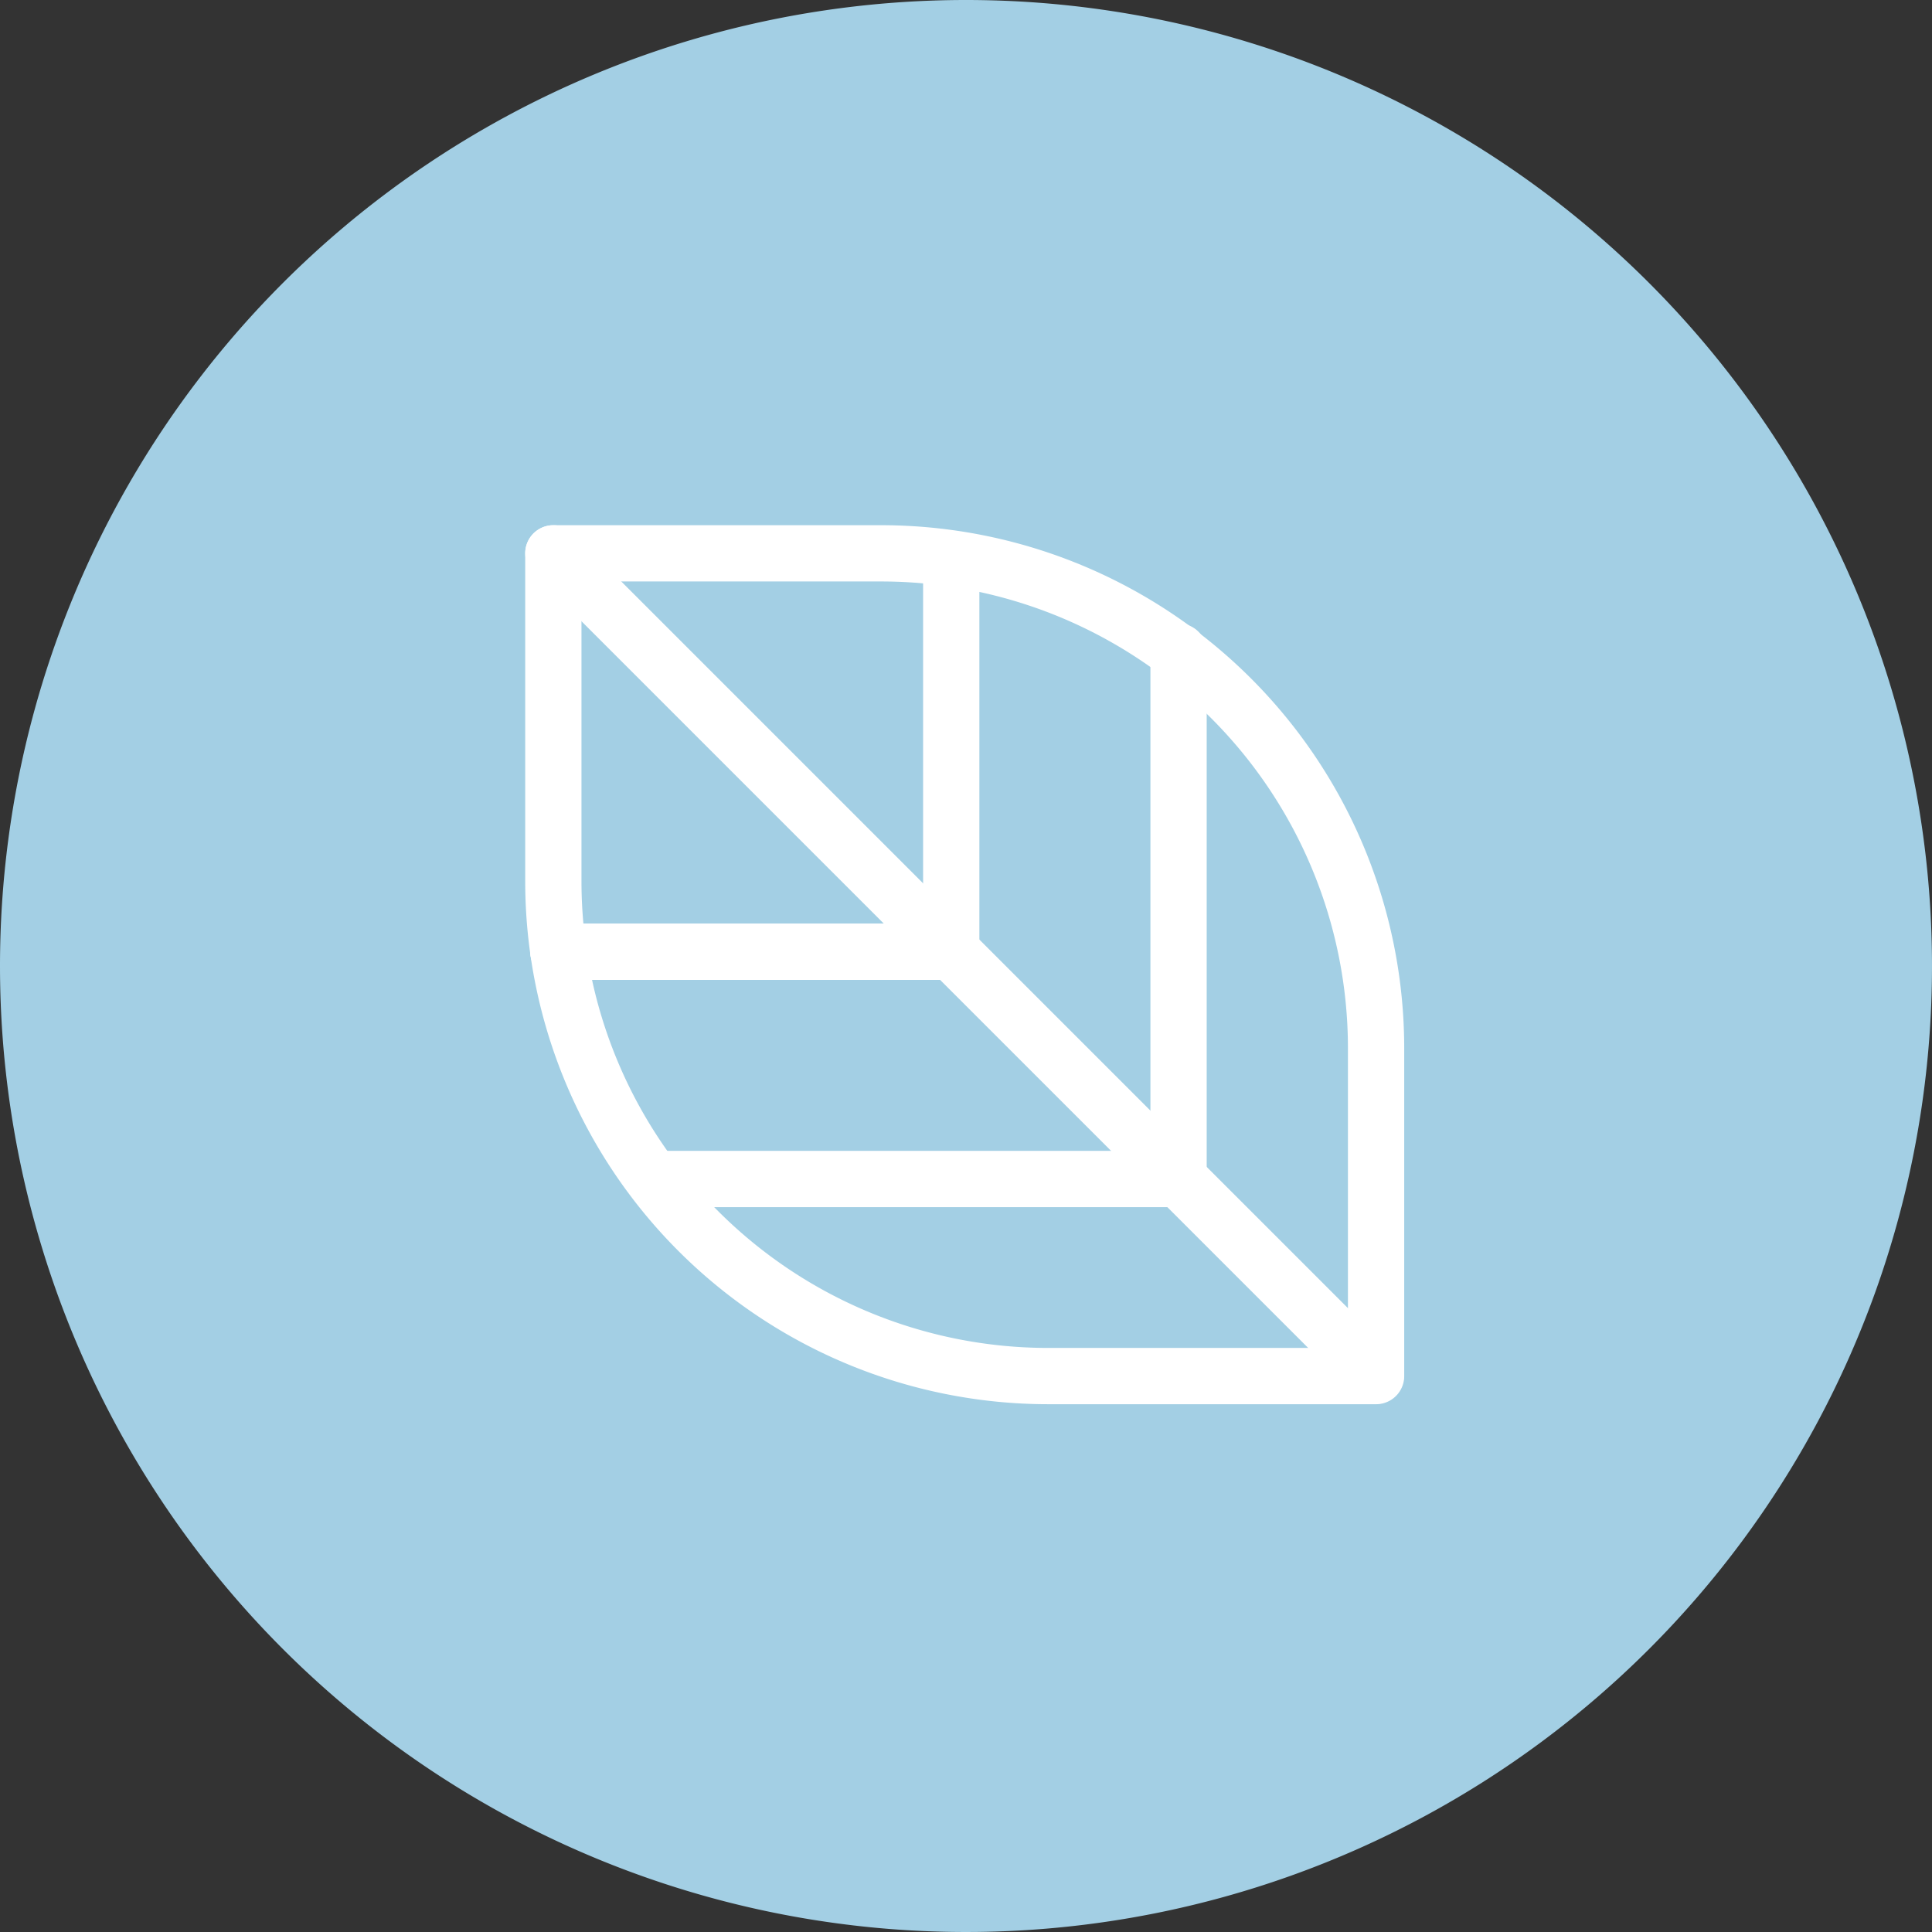
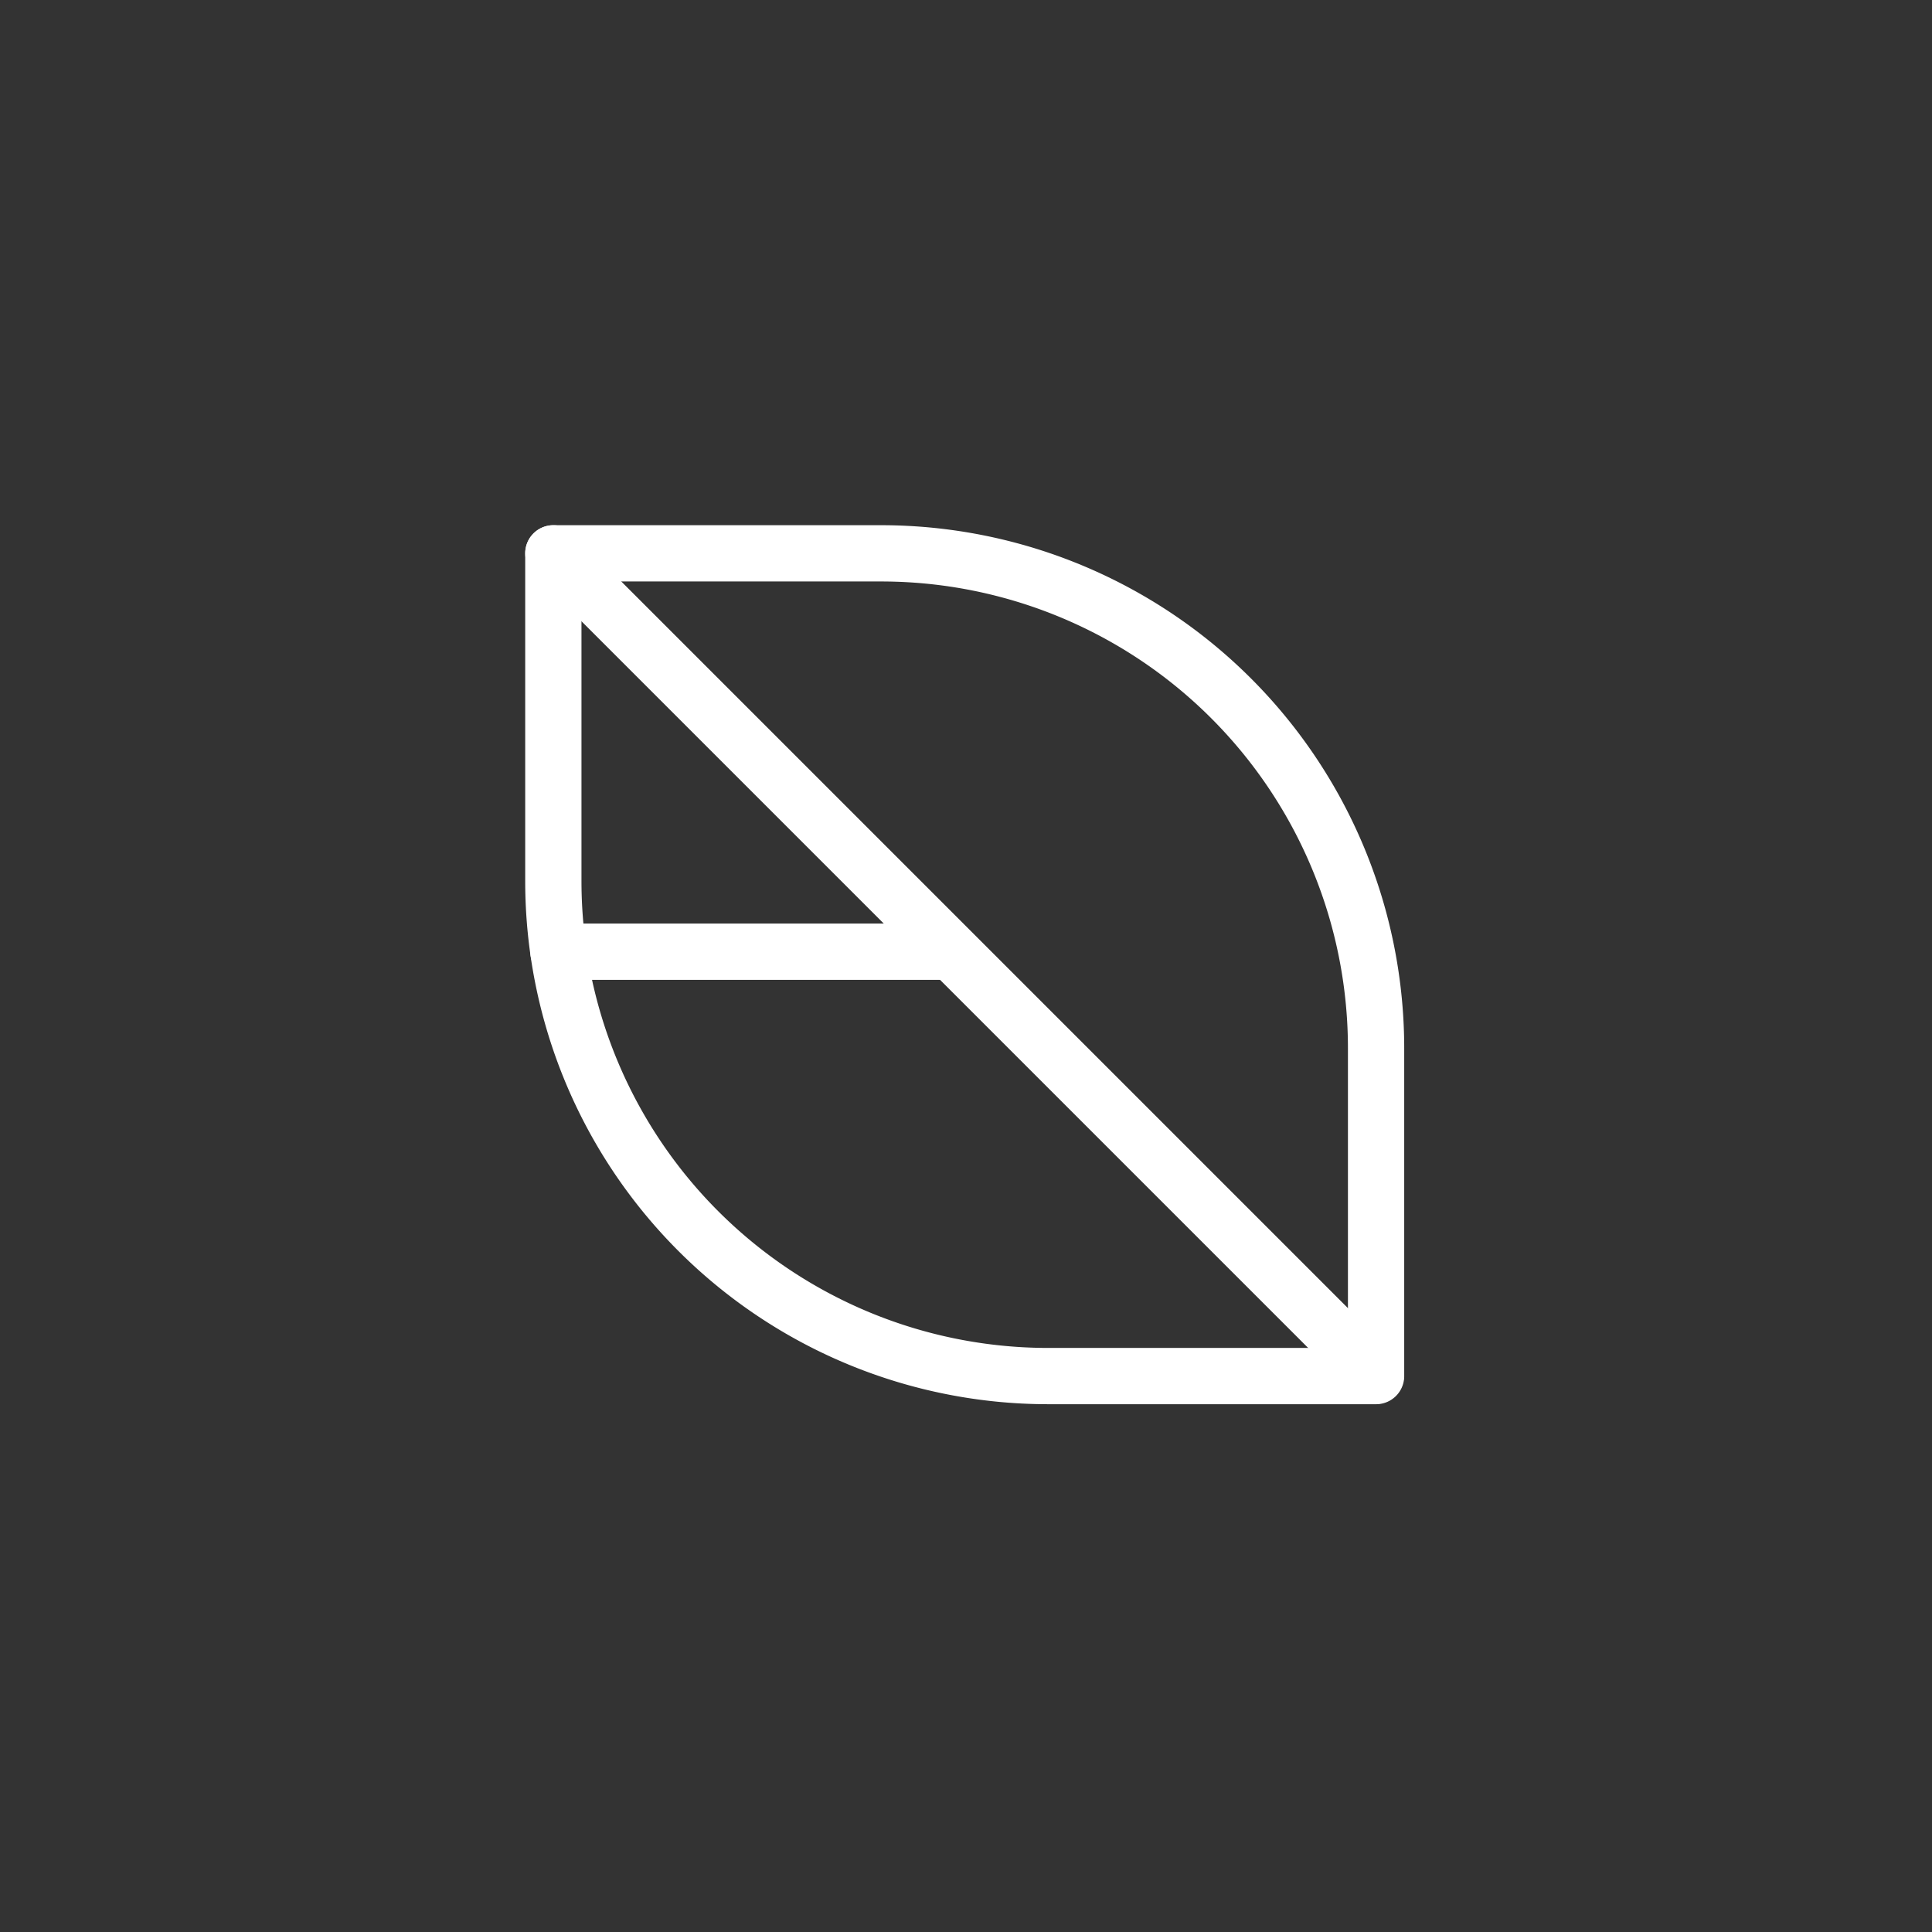
<svg xmlns="http://www.w3.org/2000/svg" width="103" height="103" viewBox="0 0 103 103">
  <rect x="0" y="0" width="103" height="103" fill="#333333" stroke="none" />
  <defs>
    <clipPath id="clip-path">
      <rect id="Rechteck_3350" data-name="Rechteck 3350" width="46.862" height="46.862" fill="none" />
    </clipPath>
  </defs>
  <g id="Gruppe_2651" data-name="Gruppe 2651" transform="translate(20293 7145)">
-     <path id="Pfad_8317" data-name="Pfad 8317" d="M51.5,0A51.5,51.5,0,1,1,0,51.5,51.5,51.5,0,0,1,51.5,0Z" transform="translate(-20293 -7145)" fill="#a3cfe4" />
    <g id="Gruppe_2650" data-name="Gruppe 2650" transform="translate(-20265 -7117)">
      <g id="Gruppe_2560" data-name="Gruppe 2560" clip-path="url(#clip-path)">
        <path id="Pfad_7940" data-name="Pfad 7940" d="M45.362,45.362H27.889A26.389,26.389,0,0,1,1.5,18.973V1.5H18.973A26.389,26.389,0,0,1,45.362,27.889Z" fill="none" stroke="#fff" stroke-linecap="round" stroke-linejoin="round" stroke-width="3" />
        <line id="Linie_518" data-name="Linie 518" x1="43.841" y1="43.841" transform="translate(1.5 1.5)" fill="none" stroke="#fff" stroke-linecap="round" stroke-linejoin="round" stroke-width="3" />
-         <line id="Linie_519" data-name="Linie 519" x2="20.311" transform="translate(1.771 22.738)" fill="none" stroke="#fff" stroke-linecap="round" stroke-linejoin="round" stroke-width="3" />
        <line id="Linie_520" data-name="Linie 520" x2="20.917" transform="translate(1.771 22.738)" fill="none" stroke="#fff" stroke-linecap="round" stroke-linejoin="round" stroke-width="3" />
-         <line id="Linie_521" data-name="Linie 521" y2="20.917" transform="translate(22.713 1.796)" fill="none" stroke="#fff" stroke-linecap="round" stroke-linejoin="round" stroke-width="3" />
-         <line id="Linie_522" data-name="Linie 522" x2="27.935" transform="translate(6.872 34.856)" fill="none" stroke="#fff" stroke-linecap="round" stroke-linejoin="round" stroke-width="3" />
-         <line id="Linie_523" data-name="Linie 523" y2="28.094" transform="translate(34.832 6.737)" fill="none" stroke="#fff" stroke-linecap="round" stroke-linejoin="round" stroke-width="3" />
      </g>
    </g>
  </g>
</svg>